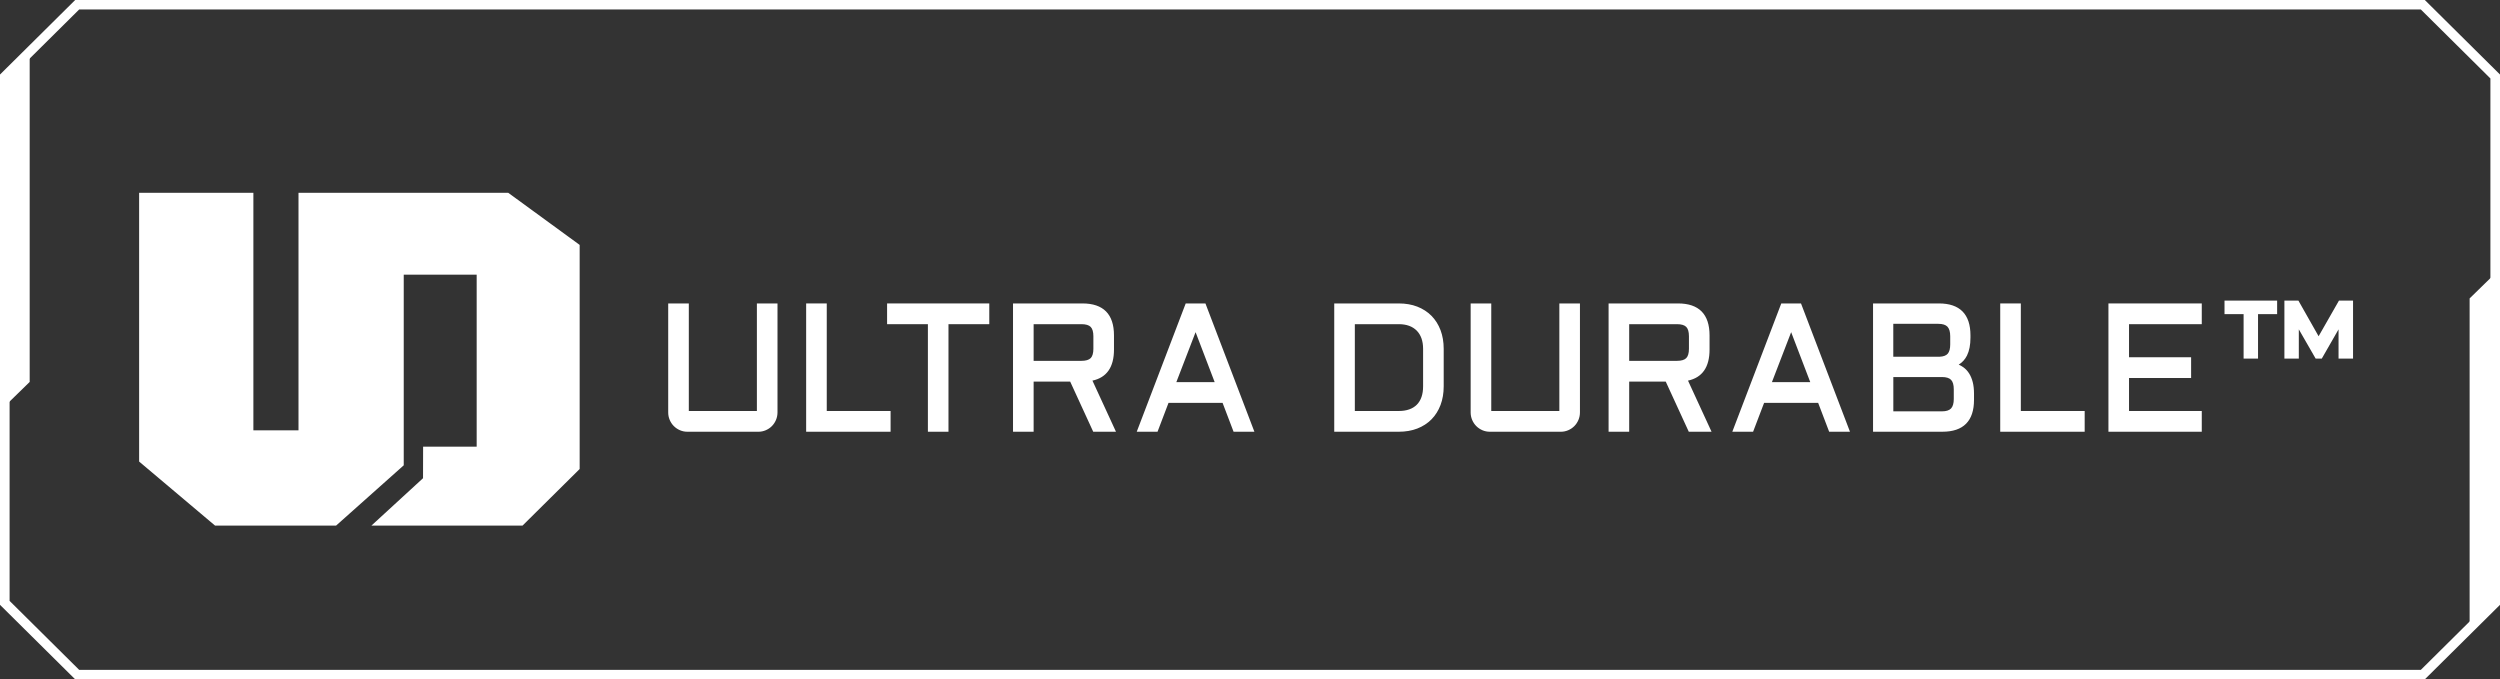
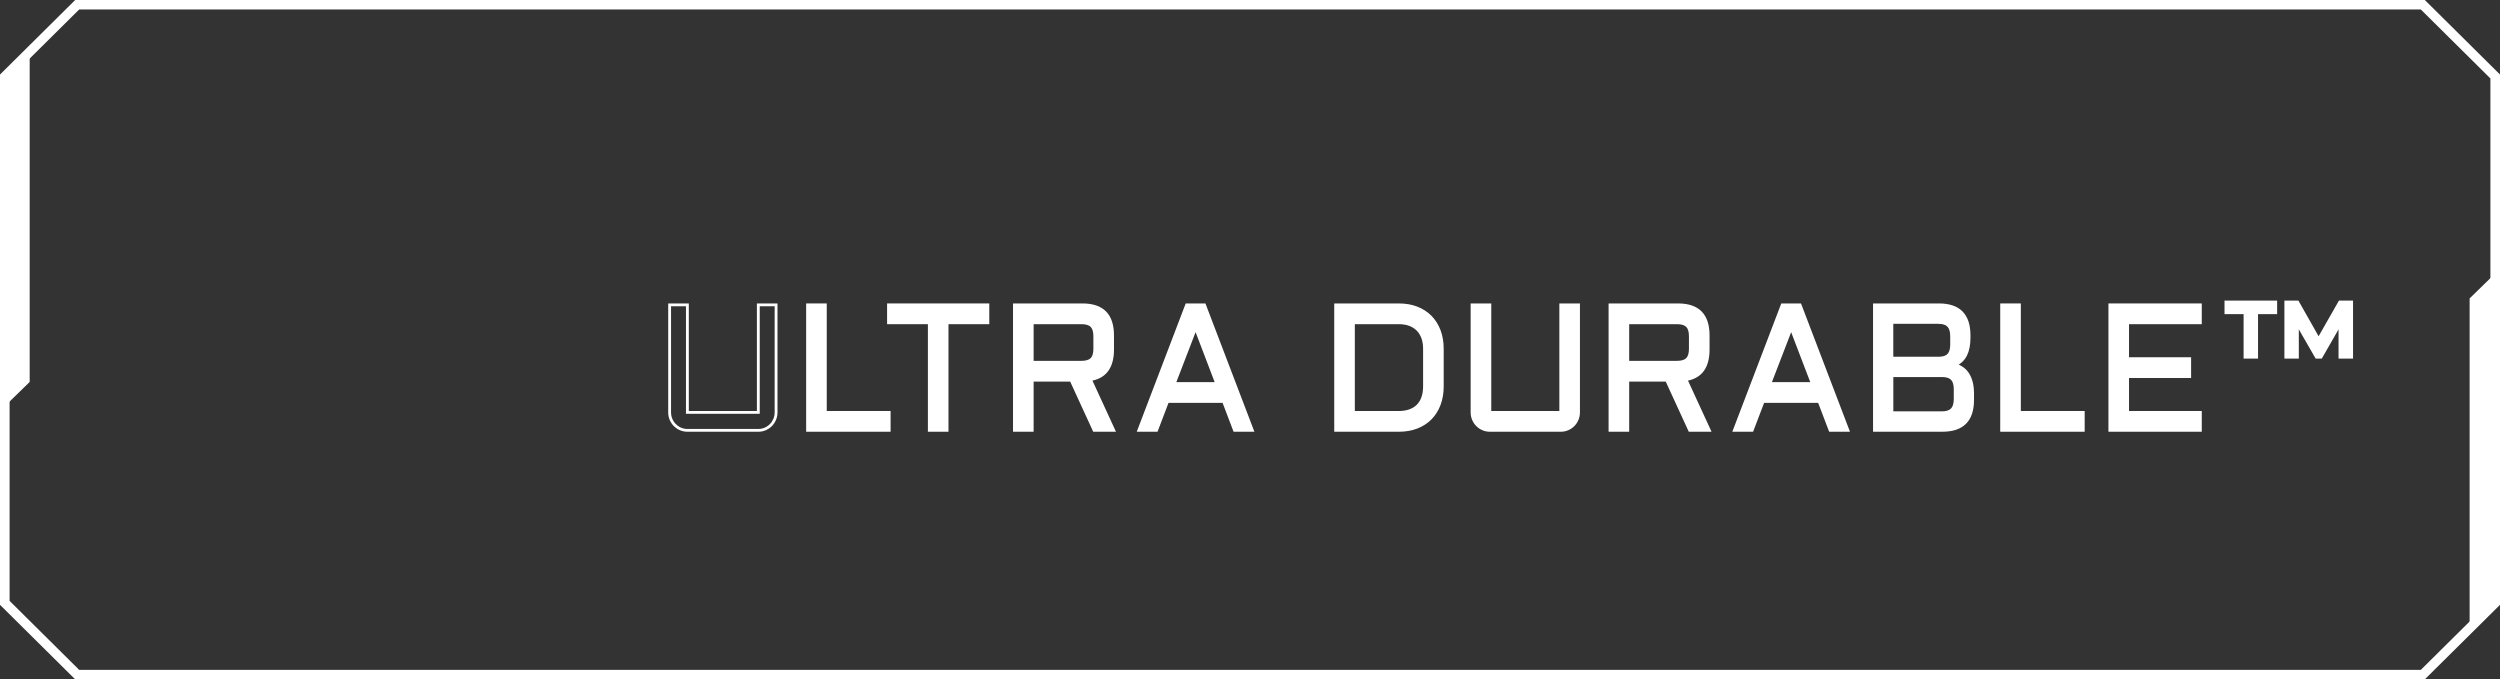
<svg xmlns="http://www.w3.org/2000/svg" width="184" height="50" viewBox="0 0 184 50" fill="none">
  <rect x="0" y="0" width="184" height="50" fill="#333333" stroke="none" />
  <g clip-path="url(#clip0_1158_318)">
    <path d="M5.679 50H5.534L0 44.515V5.486L5.534 0H178.466L184 5.485V44.515L178.466 50H5.679ZM0.706 44.225L5.826 49.301H178.174L183.294 44.225V5.775L178.174 0.699H5.826L0.706 5.775V44.225Z" fill="white" />
    <path d="M0.301 5.476V29.948L2.184 28.111V3.638L0.301 5.476Z" fill="white" />
    <path d="M183.646 44.599V20.126L181.764 21.963V46.436L183.646 44.599Z" fill="white" />
-     <path d="M49.285 22.436H50.592V30.352H55.812V22.436H57.119V30.352C57.119 30.532 57.086 30.704 57.017 30.864C56.949 31.025 56.855 31.166 56.737 31.286C56.617 31.406 56.479 31.5 56.32 31.569C56.161 31.638 55.991 31.673 55.813 31.673H50.593C50.415 31.673 50.246 31.638 50.087 31.569C49.927 31.5 49.788 31.406 49.669 31.286C49.55 31.166 49.457 31.024 49.389 30.864C49.321 30.702 49.287 30.532 49.287 30.352V22.436H49.285Z" fill="white" />
    <path d="M55.812 31.776H50.592C50.4 31.776 50.215 31.739 50.043 31.664C49.872 31.59 49.721 31.488 49.592 31.358C49.464 31.23 49.363 31.076 49.29 30.905C49.216 30.732 49.18 30.546 49.18 30.352V22.333H50.697V30.249H55.707V22.333H57.224V30.352C57.224 30.545 57.186 30.731 57.114 30.905C57.041 31.077 56.94 31.23 56.812 31.36C56.684 31.489 56.532 31.591 56.361 31.665C56.189 31.739 56.005 31.777 55.812 31.777V31.776ZM49.389 22.54V30.352C49.389 30.517 49.42 30.677 49.483 30.825C49.545 30.973 49.632 31.104 49.742 31.214C49.851 31.324 49.98 31.413 50.126 31.476C50.272 31.538 50.428 31.57 50.592 31.57H55.812C55.975 31.57 56.132 31.538 56.278 31.476C56.423 31.413 56.553 31.325 56.662 31.214C56.772 31.104 56.858 30.973 56.921 30.825C56.983 30.677 57.015 30.517 57.015 30.352V22.54H55.917V30.456H50.487V22.54H49.389Z" fill="white" />
    <path d="M60.743 22.436V30.352H65.442V31.673H59.437V22.436H60.745H60.743Z" fill="white" />
    <path d="M65.546 31.776H59.333V22.333H60.849V30.249H65.547V31.776H65.546ZM59.542 31.569H65.337V30.456H60.639V22.54H59.541V31.569H59.542Z" fill="white" />
    <path d="M65.394 22.436H72.706V23.757H69.703V31.673H68.396V23.757H65.393V22.436H65.394Z" fill="white" />
    <path d="M69.809 31.776H68.293V23.86H65.29V22.333H72.811V23.86H69.808V31.776H69.809ZM68.502 31.569H69.6V23.653H72.603V22.54H65.5V23.653H68.503V31.569H68.502Z" fill="white" />
    <path d="M81.885 25.734C81.885 27.022 81.341 27.757 80.253 27.937L81.973 31.673H80.527L78.831 27.982H75.969V31.673H74.662V22.436H79.665C81.144 22.436 81.884 23.186 81.884 24.684V25.734H81.885ZM75.97 26.661H79.597C79.945 26.661 80.195 26.584 80.349 26.429C80.502 26.275 80.578 26.021 80.578 25.669V24.748C80.578 24.395 80.502 24.142 80.349 23.988C80.195 23.834 79.945 23.757 79.597 23.757H75.97V26.661Z" fill="white" />
    <path d="M82.138 31.776H80.461L78.765 28.085H76.075V31.776H74.558V22.333H79.666C81.208 22.333 81.989 23.124 81.989 24.684V25.734C81.989 27.021 81.455 27.788 80.403 28.014L82.136 31.776H82.138ZM80.595 31.569H81.813L80.102 27.857L80.237 27.835C81.276 27.662 81.781 26.976 81.781 25.734V24.684C81.781 23.24 81.091 22.54 79.668 22.54H74.769V31.569H75.867V27.878H78.901L80.596 31.569H80.595ZM79.597 26.765H75.866V23.653H79.597C79.973 23.653 80.25 23.742 80.423 23.916C80.595 24.09 80.682 24.369 80.682 24.748V25.669C80.682 26.047 80.595 26.327 80.423 26.501C80.25 26.676 79.973 26.764 79.597 26.764V26.765ZM76.075 26.558H79.597C79.914 26.558 80.142 26.49 80.274 26.357C80.406 26.224 80.473 25.992 80.473 25.669V24.748C80.473 24.426 80.406 24.194 80.274 24.06C80.142 23.927 79.914 23.859 79.597 23.859H76.075V26.556V26.558Z" fill="white" />
    <path d="M88.646 22.436L92.171 31.673H90.863L90.054 29.547H85.93L85.121 31.673H83.813L87.338 22.436H88.645H88.646ZM86.428 28.227H89.551L87.996 24.156L86.429 28.227H86.428Z" fill="white" />
    <path d="M92.321 31.776H90.791L89.982 29.651H86.003L85.194 31.776H83.664L87.268 22.333H88.72L92.324 31.776H92.321ZM90.936 31.569H92.019L88.573 22.54H87.41L83.964 31.569H85.047L85.856 29.444H90.125L90.934 31.569H90.936ZM89.702 28.331H86.276L87.996 23.865L89.703 28.331H89.702ZM86.579 28.123H89.399L87.995 24.447L86.579 28.123Z" fill="white" />
    <path d="M98.306 31.673V22.436H102.953C103.441 22.436 103.883 22.513 104.275 22.664C104.669 22.817 105.003 23.034 105.282 23.315C105.561 23.596 105.775 23.937 105.926 24.336C106.077 24.735 106.153 25.179 106.153 25.67V28.44C106.153 28.93 106.077 29.375 105.926 29.773C105.775 30.172 105.56 30.513 105.282 30.794C105.003 31.075 104.669 31.292 104.275 31.445C103.882 31.598 103.441 31.673 102.953 31.673H98.306ZM102.953 30.352C103.561 30.352 104.027 30.187 104.355 29.857C104.682 29.526 104.845 29.054 104.845 28.44V25.67C104.845 25.369 104.803 25.102 104.718 24.865C104.634 24.628 104.509 24.428 104.345 24.262C104.182 24.097 103.983 23.971 103.749 23.885C103.514 23.799 103.249 23.757 102.952 23.757H99.612V30.352H102.952H102.953Z" fill="white" />
    <path d="M102.952 31.776H98.2V22.333H102.952C103.451 22.333 103.909 22.412 104.312 22.568C104.717 22.726 105.069 22.953 105.356 23.243C105.643 23.532 105.867 23.889 106.023 24.299C106.177 24.708 106.256 25.169 106.256 25.669V28.439C106.256 28.938 106.177 29.399 106.023 29.809C105.867 30.219 105.643 30.576 105.356 30.866C105.068 31.157 104.717 31.384 104.312 31.541C103.909 31.697 103.451 31.776 102.952 31.776ZM98.409 31.569H102.952C103.425 31.569 103.857 31.495 104.237 31.347C104.614 31.201 104.94 30.99 105.208 30.721C105.475 30.452 105.683 30.121 105.828 29.736C105.973 29.35 106.047 28.914 106.047 28.439V25.669C106.047 25.194 105.973 24.758 105.828 24.372C105.682 23.988 105.474 23.657 105.208 23.387C104.941 23.118 104.615 22.907 104.237 22.761C103.857 22.614 103.425 22.539 102.952 22.539H98.409V31.568V31.569ZM102.952 30.456H99.507V23.653H102.952C103.261 23.653 103.541 23.699 103.785 23.789C104.032 23.88 104.245 24.014 104.42 24.189C104.593 24.364 104.726 24.58 104.817 24.829C104.905 25.076 104.95 25.358 104.95 25.669V28.439C104.95 29.078 104.774 29.579 104.43 29.928C104.083 30.278 103.587 30.456 102.953 30.456H102.952ZM99.716 30.249H102.952C103.527 30.249 103.974 30.092 104.279 29.784C104.585 29.475 104.74 29.022 104.74 28.439V25.669C104.74 25.382 104.698 25.123 104.619 24.898C104.539 24.678 104.422 24.488 104.27 24.334C104.118 24.181 103.93 24.061 103.712 23.981C103.492 23.9 103.236 23.859 102.952 23.859H99.716V30.248V30.249Z" fill="white" />
    <path d="M108.345 22.436H109.652V30.352H114.872V22.436H116.179V30.352C116.179 30.532 116.146 30.704 116.077 30.864C116.009 31.025 115.915 31.166 115.797 31.286C115.678 31.406 115.539 31.5 115.38 31.569C115.221 31.638 115.051 31.673 114.873 31.673H109.653C109.475 31.673 109.306 31.638 109.147 31.569C108.987 31.5 108.848 31.406 108.73 31.286C108.61 31.166 108.517 31.024 108.449 30.864C108.381 30.702 108.347 30.532 108.347 30.352V22.436H108.345Z" fill="white" />
    <path d="M114.872 31.776H109.652C109.46 31.776 109.275 31.739 109.103 31.664C108.932 31.59 108.781 31.488 108.652 31.358C108.524 31.23 108.423 31.076 108.35 30.905C108.276 30.732 108.24 30.546 108.24 30.352V22.333H109.757V30.249H114.768V22.333H116.284V30.352C116.284 30.545 116.247 30.731 116.174 30.905C116.101 31.077 116 31.23 115.872 31.36C115.744 31.489 115.592 31.591 115.421 31.665C115.249 31.739 115.065 31.777 114.872 31.777V31.776ZM108.449 22.54V30.352C108.449 30.517 108.481 30.677 108.543 30.825C108.605 30.973 108.692 31.104 108.802 31.214C108.911 31.324 109.04 31.413 109.186 31.476C109.332 31.538 109.488 31.57 109.652 31.57H114.872C115.035 31.57 115.192 31.538 115.338 31.476C115.483 31.413 115.613 31.325 115.722 31.214C115.832 31.104 115.918 30.973 115.981 30.825C116.044 30.677 116.075 30.517 116.075 30.352V22.54H114.977V30.456H109.547V22.54H108.449Z" fill="white" />
    <path d="M125.719 25.734C125.719 27.022 125.175 27.757 124.087 27.937L125.808 31.673H124.361L122.665 27.982H119.803V31.673H118.496V22.436H123.5C124.979 22.436 125.718 23.186 125.718 24.684V25.734H125.719ZM119.805 26.661H123.431C123.78 26.661 124.03 26.584 124.183 26.429C124.336 26.275 124.412 26.021 124.412 25.669V24.748C124.412 24.395 124.336 24.142 124.183 23.988C124.03 23.834 123.78 23.757 123.431 23.757H119.805V26.661Z" fill="white" />
    <path d="M125.971 31.776H124.294L122.598 28.085H119.908V31.776H118.392V22.333H123.5C125.041 22.333 125.823 23.124 125.823 24.684V25.734C125.823 27.021 125.289 27.788 124.237 28.014L125.97 31.776H125.971ZM124.428 31.569H125.646L123.935 27.857L124.07 27.835C125.109 27.662 125.615 26.976 125.615 25.734V24.684C125.615 23.24 124.924 22.54 123.501 22.54H118.602V31.569H119.7V27.878H122.734L124.43 31.569H124.428ZM123.43 26.765H119.699V23.653H123.43C123.806 23.653 124.083 23.742 124.256 23.916C124.428 24.09 124.515 24.369 124.515 24.748V25.669C124.515 26.047 124.428 26.327 124.256 26.501C124.083 26.676 123.806 26.764 123.43 26.764V26.765ZM119.908 26.558H123.43C123.747 26.558 123.975 26.49 124.107 26.357C124.239 26.224 124.306 25.992 124.306 25.669V24.748C124.306 24.426 124.239 24.194 124.107 24.06C123.975 23.927 123.747 23.859 123.43 23.859H119.908V26.556V26.558Z" fill="white" />
    <path d="M132.479 22.436L136.004 31.673H134.697L133.887 29.547H129.763L128.954 31.673H127.646L131.171 22.436H132.478H132.479ZM130.261 28.227H133.384L131.829 24.156L130.262 28.227H130.261Z" fill="white" />
    <path d="M136.156 31.776H134.626L133.816 29.651H129.838L129.028 31.776H127.498L131.102 22.333H132.554L136.158 31.776H136.156ZM134.77 31.569H135.853L132.407 22.54H131.244L127.798 31.569H128.881L129.691 29.444H133.96L134.769 31.569H134.77ZM133.536 28.331H130.11L131.831 23.865L133.538 28.331H133.536ZM130.414 28.123H133.234L131.829 24.447L130.414 28.123Z" fill="white" />
    <path d="M143.914 26.855C144.106 26.915 144.279 27 144.437 27.112C144.594 27.225 144.728 27.366 144.839 27.54C144.95 27.714 145.035 27.919 145.094 28.155C145.154 28.392 145.184 28.662 145.184 28.967V29.43C145.184 30.924 144.444 31.671 142.965 31.671H137.962V22.435H142.704C144.183 22.435 144.922 23.185 144.922 24.683V24.85C144.922 25.369 144.84 25.793 144.677 26.122C144.514 26.45 144.26 26.695 143.915 26.854L143.914 26.855ZM139.242 23.731V26.359H142.754C143.069 26.346 143.294 26.259 143.432 26.098C143.57 25.936 143.639 25.689 143.639 25.354V24.749C143.639 24.396 143.563 24.139 143.41 23.976C143.257 23.813 143.008 23.732 142.664 23.732H139.242V23.731ZM139.242 27.648V30.378H142.926C143.269 30.378 143.518 30.297 143.671 30.133C143.824 29.97 143.9 29.714 143.9 29.366V28.651C143.9 28.298 143.824 28.043 143.671 27.884C143.518 27.725 143.269 27.646 142.926 27.646H139.242V27.648Z" fill="white" />
    <path d="M142.964 31.776H137.856V22.333H142.703C144.244 22.333 145.026 23.124 145.026 24.684V24.851C145.026 25.384 144.94 25.828 144.769 26.169C144.63 26.449 144.427 26.674 144.163 26.837C144.281 26.89 144.393 26.953 144.498 27.027C144.666 27.147 144.81 27.3 144.927 27.485C145.043 27.667 145.133 27.884 145.195 28.13C145.256 28.372 145.287 28.655 145.287 28.967V29.43C145.287 30.986 144.505 31.775 142.964 31.775V31.776ZM138.065 31.569H142.964C144.386 31.569 145.078 30.87 145.078 29.431V28.968C145.078 28.673 145.049 28.408 144.992 28.181C144.935 27.957 144.854 27.76 144.751 27.596C144.649 27.434 144.523 27.3 144.377 27.196C144.229 27.091 144.063 27.01 143.884 26.953L143.629 26.873L143.872 26.761C144.192 26.613 144.432 26.384 144.584 26.078C144.739 25.765 144.818 25.353 144.818 24.851V24.684C144.818 23.24 144.127 22.54 142.704 22.54H138.067V31.569H138.065ZM142.927 30.482H139.138V27.544H142.927C143.299 27.544 143.575 27.635 143.749 27.814C143.92 27.991 144.007 28.274 144.007 28.652V29.367C144.007 29.741 143.92 30.022 143.75 30.204C143.577 30.389 143.3 30.482 142.927 30.482ZM139.348 30.275H142.927C143.239 30.275 143.465 30.203 143.597 30.063C143.73 29.92 143.798 29.687 143.798 29.366V28.651C143.798 28.328 143.731 28.094 143.598 27.956C143.466 27.819 143.241 27.75 142.928 27.75H139.349V30.273L139.348 30.275ZM139.243 26.463H139.138V23.627H142.665C143.038 23.627 143.315 23.721 143.488 23.905C143.659 24.087 143.746 24.371 143.746 24.748V25.353C143.746 25.712 143.668 25.984 143.514 26.164C143.358 26.348 143.104 26.448 142.76 26.462H139.243V26.463ZM139.348 26.256H142.755C143.034 26.244 143.237 26.168 143.354 26.031C143.475 25.891 143.536 25.663 143.536 25.354V24.749C143.536 24.426 143.468 24.189 143.334 24.046C143.202 23.906 142.977 23.834 142.664 23.834H139.346V26.256H139.348Z" fill="white" />
    <path d="M148.627 22.436V30.352H153.326V31.673H147.322V22.436H148.629H148.627Z" fill="white" />
    <path d="M153.43 31.776H147.217V22.333H148.733V30.249H153.432V31.776H153.43ZM147.426 31.569H153.221V30.456H148.523V22.54H147.425V31.569H147.426Z" fill="white" />
    <path d="M155.284 22.436H161.945V23.757H156.59V26.397H161.16V27.718H156.59V30.352H161.945V31.673H155.284V22.436Z" fill="white" />
    <path d="M162.05 31.776H155.181V22.333H162.05V23.86H156.696V26.294H161.266V27.821H156.696V30.249H162.05V31.776ZM155.39 31.569H161.843V30.456H156.488V27.614H161.058V26.501H156.488V23.653H161.843V22.54H155.39V31.569Z" fill="white" />
    <path d="M163.828 22.227H167.492V23.017H166.087V26.291H165.235V23.017H163.829V22.227H163.828ZM170.495 26.291L169.089 23.849V26.291H168.238V22.227H169.102L170.651 24.959L172.212 22.227H173.082V26.291H172.224V23.849L170.824 26.291H170.496H170.495Z" fill="white" />
    <path d="M173.184 26.395H172.117V24.241L170.882 26.395H170.433L169.193 24.24V26.395H168.132V22.123H169.162L170.649 24.748L172.148 22.123H173.184V26.395ZM172.326 26.188H172.975V22.33H172.27L170.648 25.169L169.038 22.33H168.34V26.188H168.982V23.458L170.553 26.188H170.759L172.324 23.457V26.188H172.326ZM166.19 26.395H165.129V23.12H163.724V22.123H167.597V23.12H166.191V26.395H166.19ZM165.338 26.188H165.981V22.913H167.386V22.33H163.932V22.913H165.337V26.188H165.338Z" fill="white" />
-     <path d="M10.24 14.191H18.649V31.67H21.97V14.191H37.407L42.663 18.026V34.519L38.458 38.684H27.336L31.135 35.196L31.141 32.875H35.083V20.218H29.715V34.246L24.736 38.684H15.828L10.24 33.971V14.191Z" fill="white" />
  </g>
  <defs>
    <clipPath id="clip0_1158_318">
      <rect width="184" height="50" fill="white" />
    </clipPath>
  </defs>
</svg>